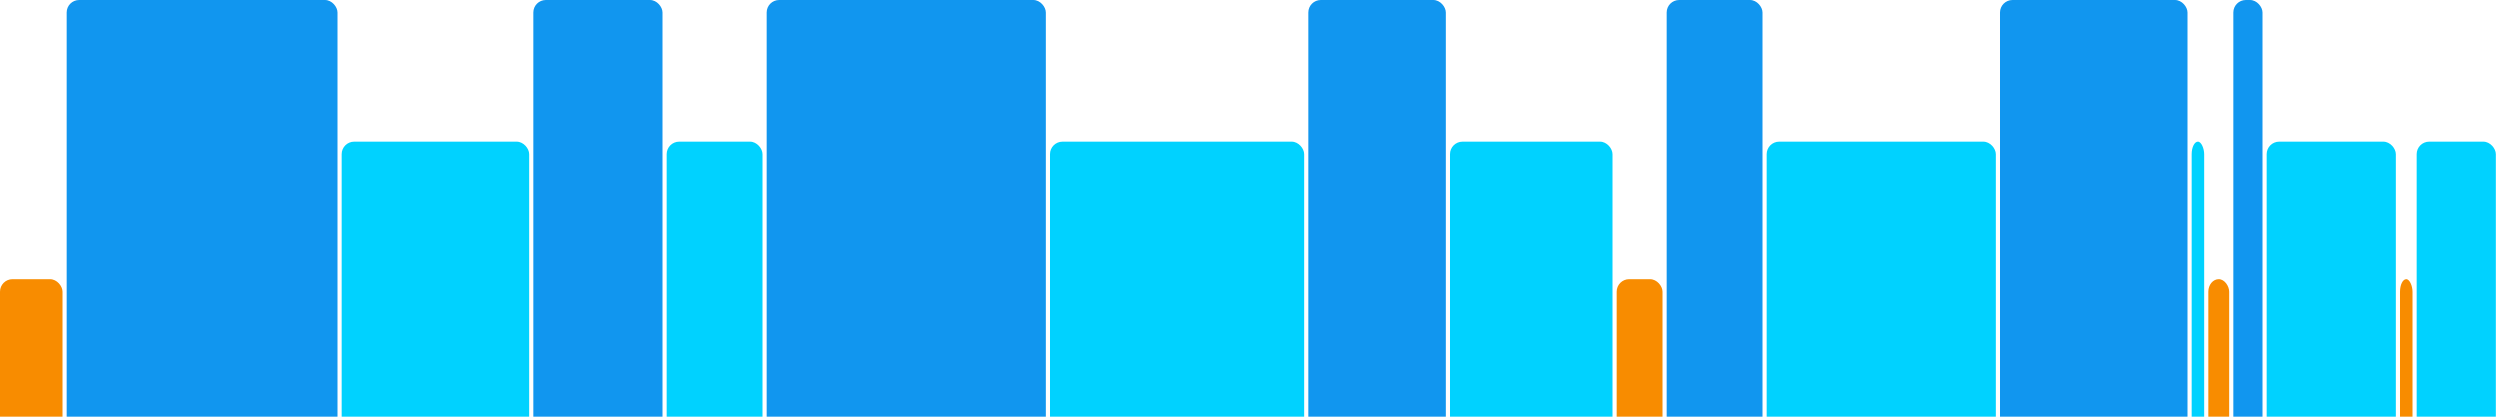
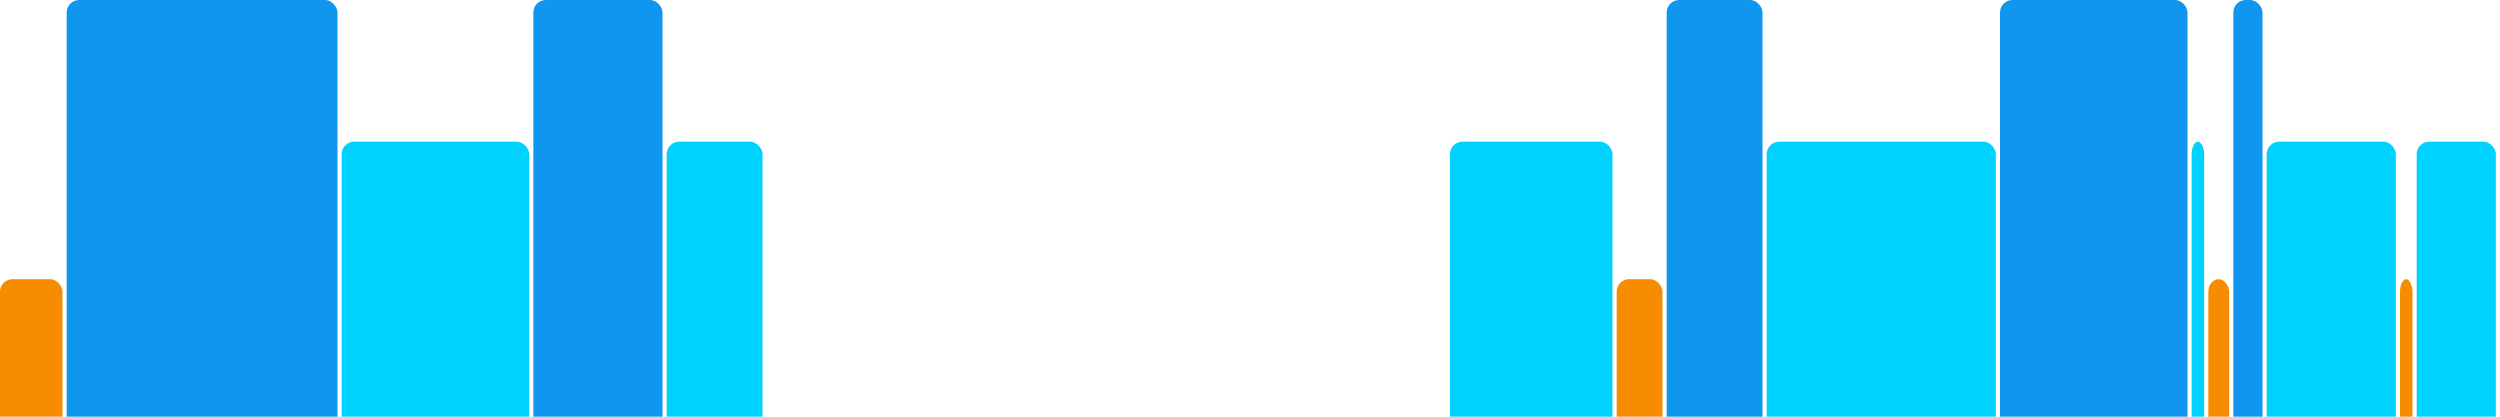
<svg xmlns="http://www.w3.org/2000/svg" version="1.1" baseProfile="full" width="600" height="100">
  <rect x="0" y="67" rx="3" ry="3" width="15" height="43" fill="rgb(248,140,0)" />
  <rect x="16" y="0" rx="3" ry="3" width="65" height="110" fill="rgb(17,150,239)" />
  <rect x="82" y="34" rx="3" ry="3" width="45" height="76" fill="rgb(0,210,255)" />
  <rect x="128" y="0" rx="3" ry="3" width="31" height="110" fill="rgb(17,150,239)" />
  <rect x="160" y="34" rx="3" ry="3" width="23" height="76" fill="rgb(0,210,255)" />
-   <rect x="184" y="0" rx="3" ry="3" width="67" height="110" fill="rgb(17,150,239)" />
-   <rect x="252" y="34" rx="3" ry="3" width="61" height="76" fill="rgb(0,210,255)" />
-   <rect x="314" y="0" rx="3" ry="3" width="33" height="110" fill="rgb(17,150,239)" />
  <rect x="348" y="34" rx="3" ry="3" width="39" height="76" fill="rgb(0,210,255)" />
  <rect x="388" y="67" rx="3" ry="3" width="11" height="43" fill="rgb(248,140,0)" />
  <rect x="400" y="0" rx="3" ry="3" width="23" height="110" fill="rgb(17,150,239)" />
  <rect x="424" y="34" rx="3" ry="3" width="55" height="76" fill="rgb(0,210,255)" />
  <rect x="480" y="0" rx="3" ry="3" width="45" height="110" fill="rgb(17,150,239)" />
  <rect x="526" y="34" rx="3" ry="3" width="3" height="76" fill="rgb(0,210,255)" />
  <rect x="530" y="67" rx="3" ry="3" width="5" height="43" fill="rgb(248,140,0)" />
  <rect x="536" y="0" rx="3" ry="3" width="7" height="110" fill="rgb(17,150,239)" />
  <rect x="544" y="34" rx="3" ry="3" width="31" height="76" fill="rgb(0,210,255)" />
  <rect x="576" y="67" rx="3" ry="3" width="3" height="43" fill="rgb(248,140,0)" />
  <rect x="580" y="34" rx="3" ry="3" width="19" height="76" fill="rgb(0,210,255)" />
</svg>